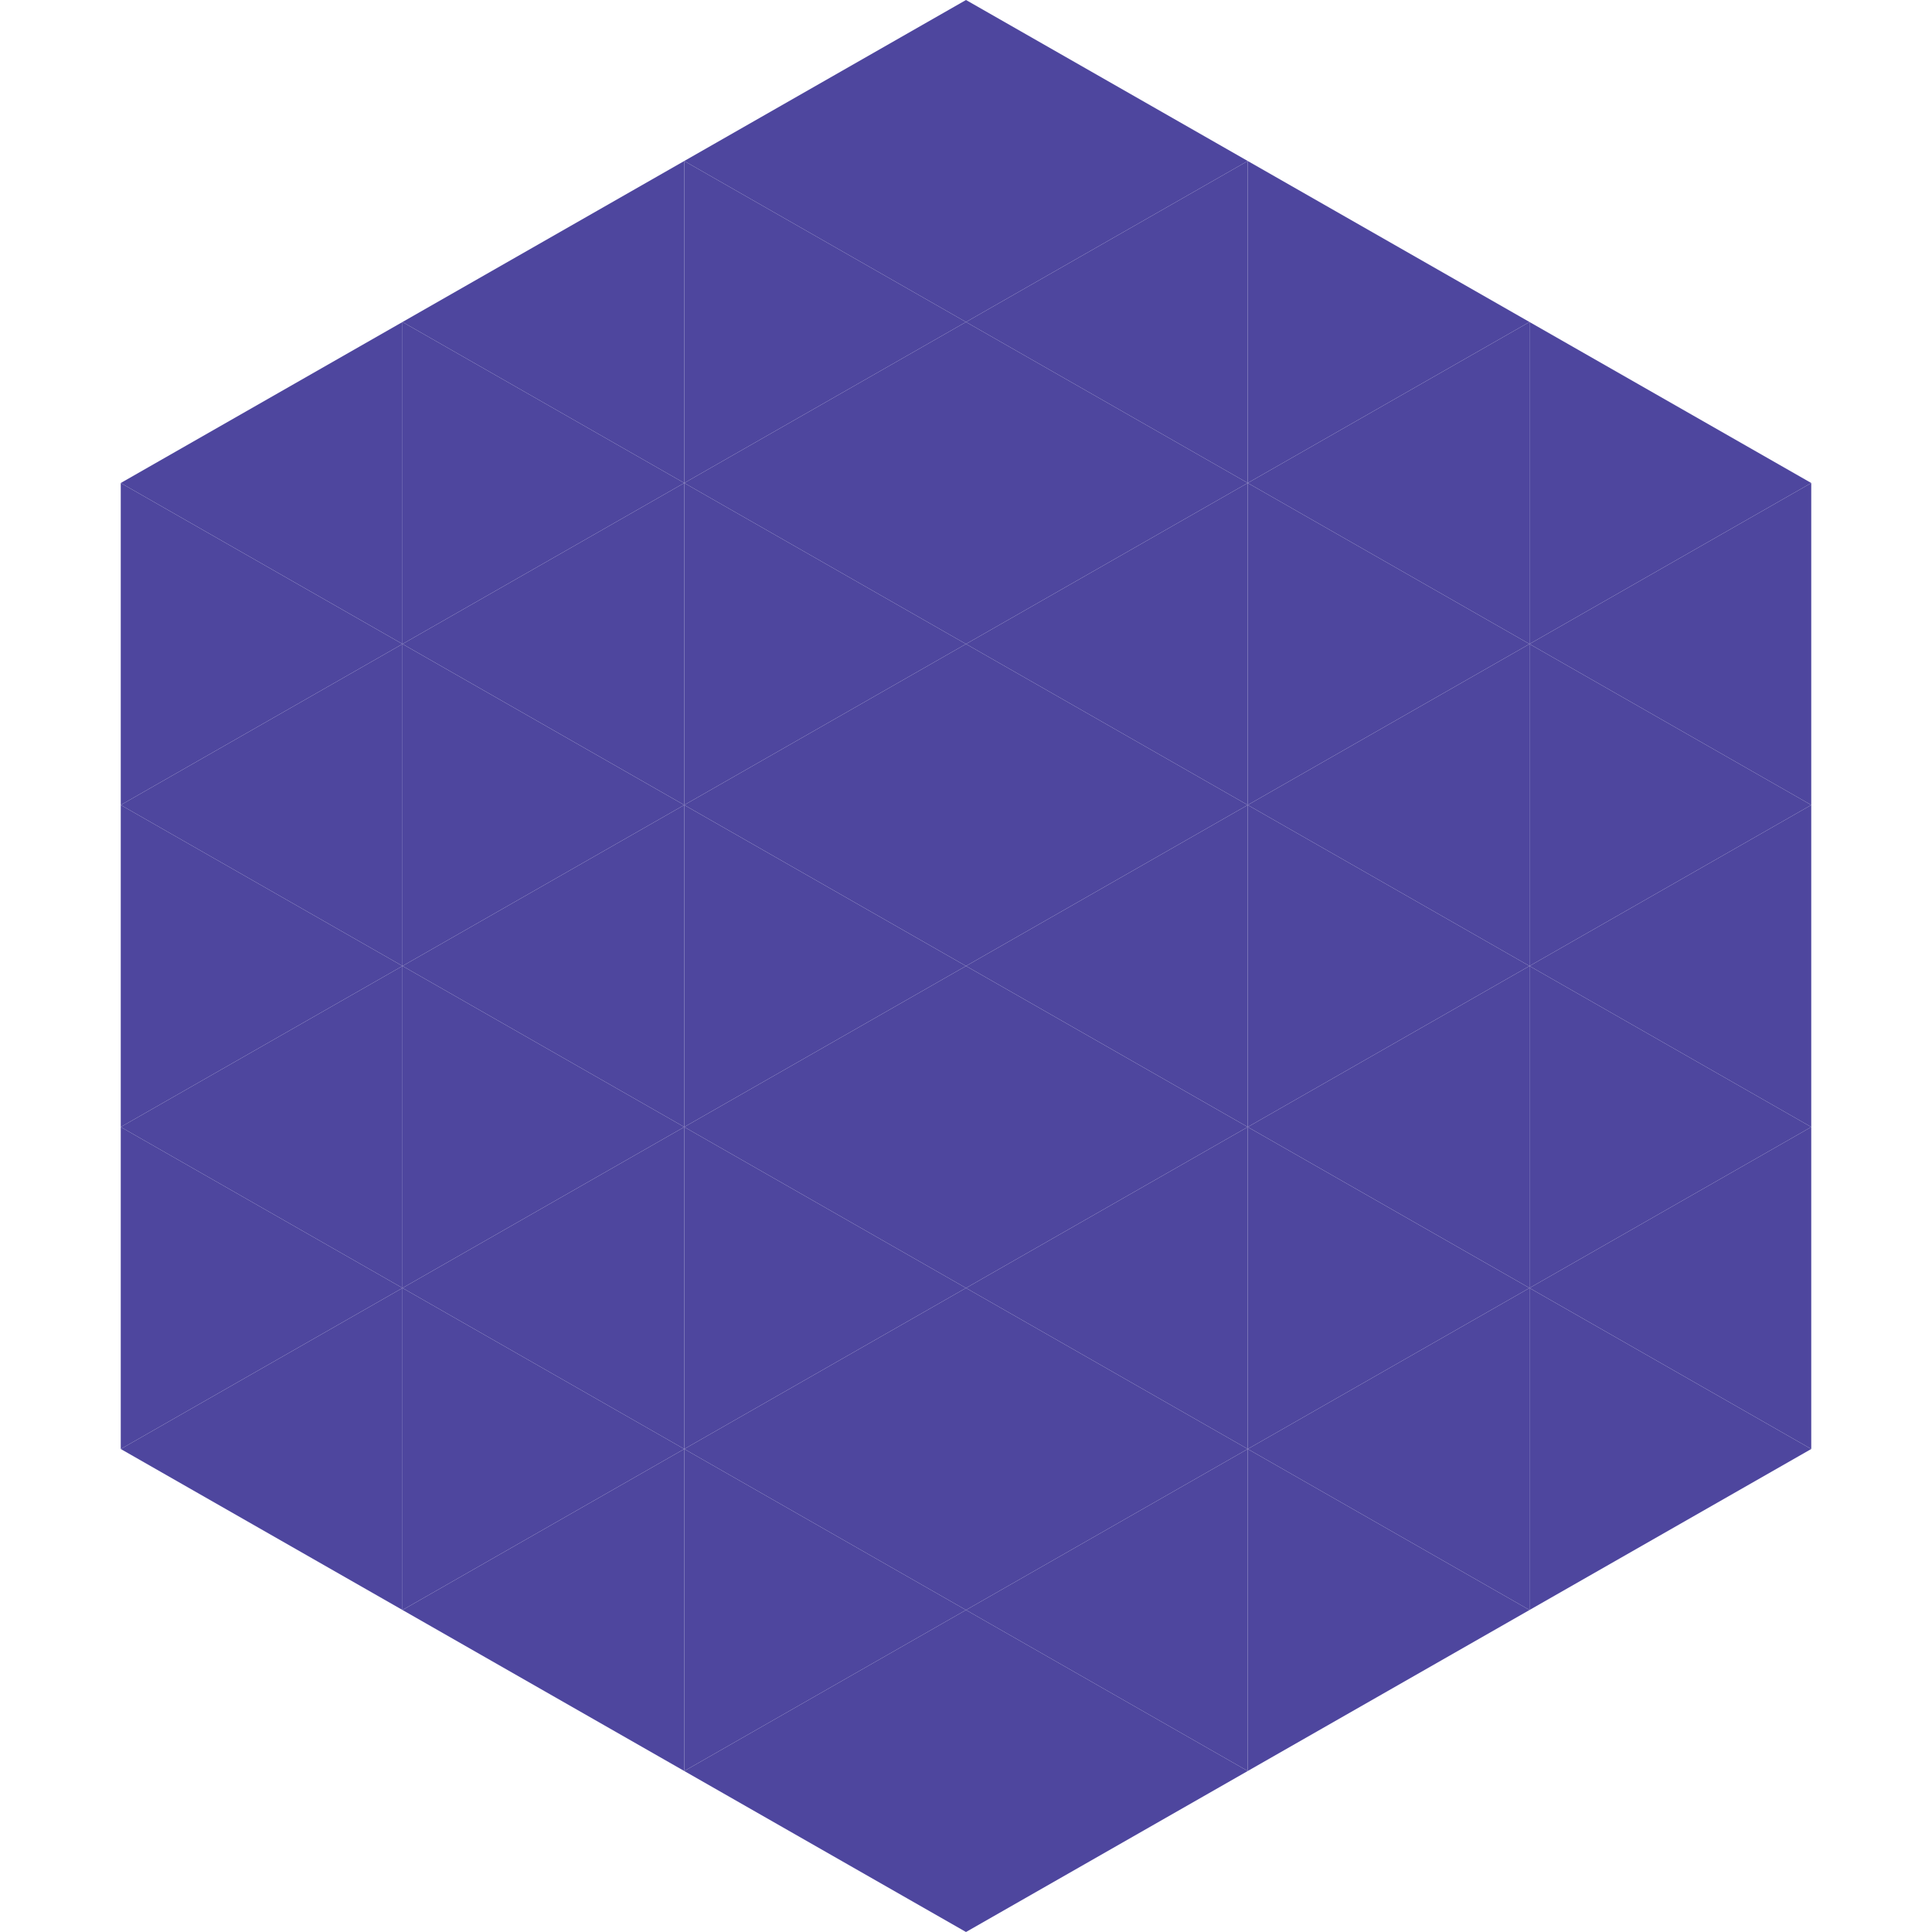
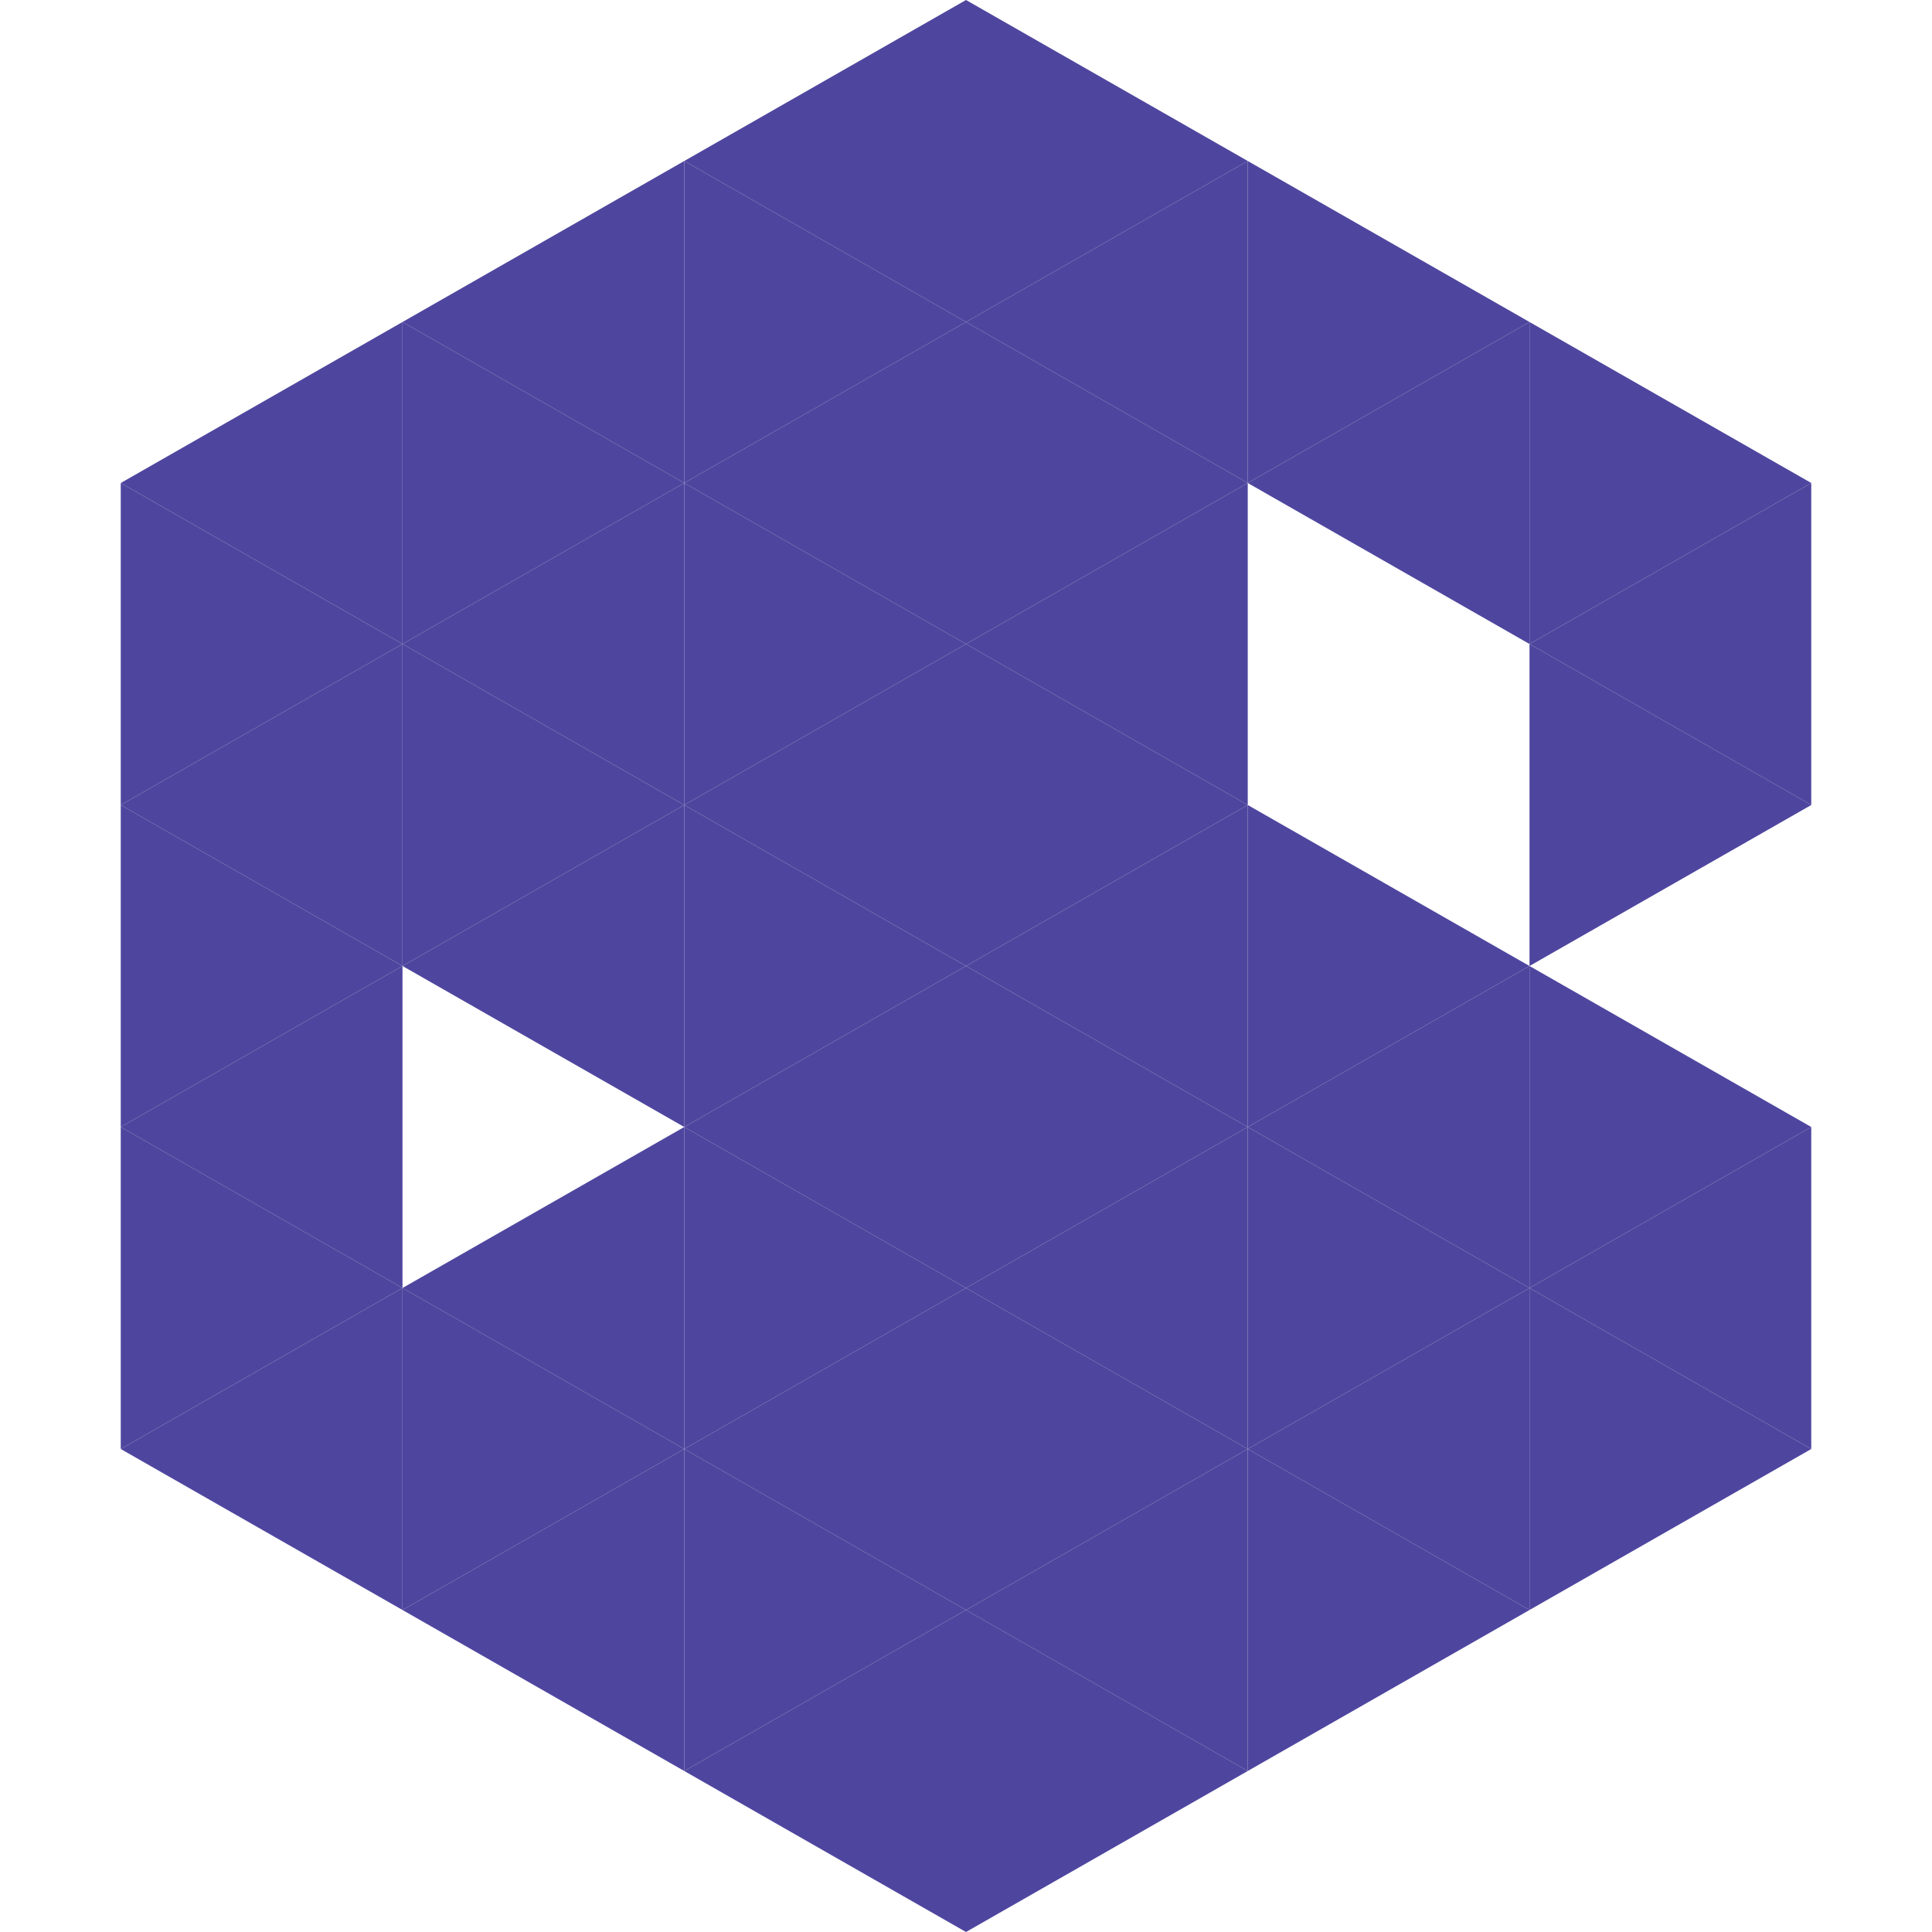
<svg xmlns="http://www.w3.org/2000/svg" width="240" height="240">
  <polygon points="50,40 15,60 50,80" style="fill:rgb(78,70,158)" />
  <polygon points="190,40 225,60 190,80" style="fill:rgb(78,70,158)" />
  <polygon points="15,60 50,80 15,100" style="fill:rgb(78,70,158)" />
  <polygon points="225,60 190,80 225,100" style="fill:rgb(78,70,158)" />
  <polygon points="50,80 15,100 50,120" style="fill:rgb(78,70,158)" />
  <polygon points="190,80 225,100 190,120" style="fill:rgb(78,70,158)" />
  <polygon points="15,100 50,120 15,140" style="fill:rgb(78,70,158)" />
-   <polygon points="225,100 190,120 225,140" style="fill:rgb(78,70,158)" />
  <polygon points="50,120 15,140 50,160" style="fill:rgb(78,70,158)" />
  <polygon points="190,120 225,140 190,160" style="fill:rgb(78,70,158)" />
  <polygon points="15,140 50,160 15,180" style="fill:rgb(78,70,158)" />
  <polygon points="225,140 190,160 225,180" style="fill:rgb(78,70,158)" />
  <polygon points="50,160 15,180 50,200" style="fill:rgb(78,70,158)" />
  <polygon points="190,160 225,180 190,200" style="fill:rgb(78,70,158)" />
  <polygon points="15,180 50,200 15,220" style="fill:rgb(255,255,255); fill-opacity:0" />
  <polygon points="225,180 190,200 225,220" style="fill:rgb(255,255,255); fill-opacity:0" />
  <polygon points="50,0 85,20 50,40" style="fill:rgb(255,255,255); fill-opacity:0" />
  <polygon points="190,0 155,20 190,40" style="fill:rgb(255,255,255); fill-opacity:0" />
  <polygon points="85,20 50,40 85,60" style="fill:rgb(78,70,158)" />
  <polygon points="155,20 190,40 155,60" style="fill:rgb(78,70,158)" />
  <polygon points="50,40 85,60 50,80" style="fill:rgb(78,70,158)" />
  <polygon points="190,40 155,60 190,80" style="fill:rgb(78,70,158)" />
  <polygon points="85,60 50,80 85,100" style="fill:rgb(78,70,158)" />
-   <polygon points="155,60 190,80 155,100" style="fill:rgb(78,70,158)" />
  <polygon points="50,80 85,100 50,120" style="fill:rgb(78,70,158)" />
-   <polygon points="190,80 155,100 190,120" style="fill:rgb(78,70,158)" />
  <polygon points="85,100 50,120 85,140" style="fill:rgb(78,70,158)" />
  <polygon points="155,100 190,120 155,140" style="fill:rgb(78,70,158)" />
-   <polygon points="50,120 85,140 50,160" style="fill:rgb(78,70,158)" />
  <polygon points="190,120 155,140 190,160" style="fill:rgb(78,70,158)" />
  <polygon points="85,140 50,160 85,180" style="fill:rgb(78,70,158)" />
  <polygon points="155,140 190,160 155,180" style="fill:rgb(78,70,158)" />
  <polygon points="50,160 85,180 50,200" style="fill:rgb(78,70,158)" />
  <polygon points="190,160 155,180 190,200" style="fill:rgb(78,70,158)" />
  <polygon points="85,180 50,200 85,220" style="fill:rgb(78,70,158)" />
  <polygon points="155,180 190,200 155,220" style="fill:rgb(78,70,158)" />
  <polygon points="120,0 85,20 120,40" style="fill:rgb(78,70,158)" />
  <polygon points="120,0 155,20 120,40" style="fill:rgb(78,70,158)" />
  <polygon points="85,20 120,40 85,60" style="fill:rgb(78,70,158)" />
  <polygon points="155,20 120,40 155,60" style="fill:rgb(78,70,158)" />
  <polygon points="120,40 85,60 120,80" style="fill:rgb(78,70,158)" />
  <polygon points="120,40 155,60 120,80" style="fill:rgb(78,70,158)" />
  <polygon points="85,60 120,80 85,100" style="fill:rgb(78,70,158)" />
  <polygon points="155,60 120,80 155,100" style="fill:rgb(78,70,158)" />
  <polygon points="120,80 85,100 120,120" style="fill:rgb(78,70,158)" />
  <polygon points="120,80 155,100 120,120" style="fill:rgb(78,70,158)" />
  <polygon points="85,100 120,120 85,140" style="fill:rgb(78,70,158)" />
  <polygon points="155,100 120,120 155,140" style="fill:rgb(78,70,158)" />
  <polygon points="120,120 85,140 120,160" style="fill:rgb(78,70,158)" />
  <polygon points="120,120 155,140 120,160" style="fill:rgb(78,70,158)" />
  <polygon points="85,140 120,160 85,180" style="fill:rgb(78,70,158)" />
  <polygon points="155,140 120,160 155,180" style="fill:rgb(78,70,158)" />
  <polygon points="120,160 85,180 120,200" style="fill:rgb(78,70,158)" />
  <polygon points="120,160 155,180 120,200" style="fill:rgb(78,70,158)" />
  <polygon points="85,180 120,200 85,220" style="fill:rgb(78,70,158)" />
  <polygon points="155,180 120,200 155,220" style="fill:rgb(78,70,158)" />
  <polygon points="120,200 85,220 120,240" style="fill:rgb(78,70,158)" />
  <polygon points="120,200 155,220 120,240" style="fill:rgb(78,70,158)" />
  <polygon points="85,220 120,240 85,260" style="fill:rgb(255,255,255); fill-opacity:0" />
-   <polygon points="155,220 120,240 155,260" style="fill:rgb(255,255,255); fill-opacity:0" />
</svg>